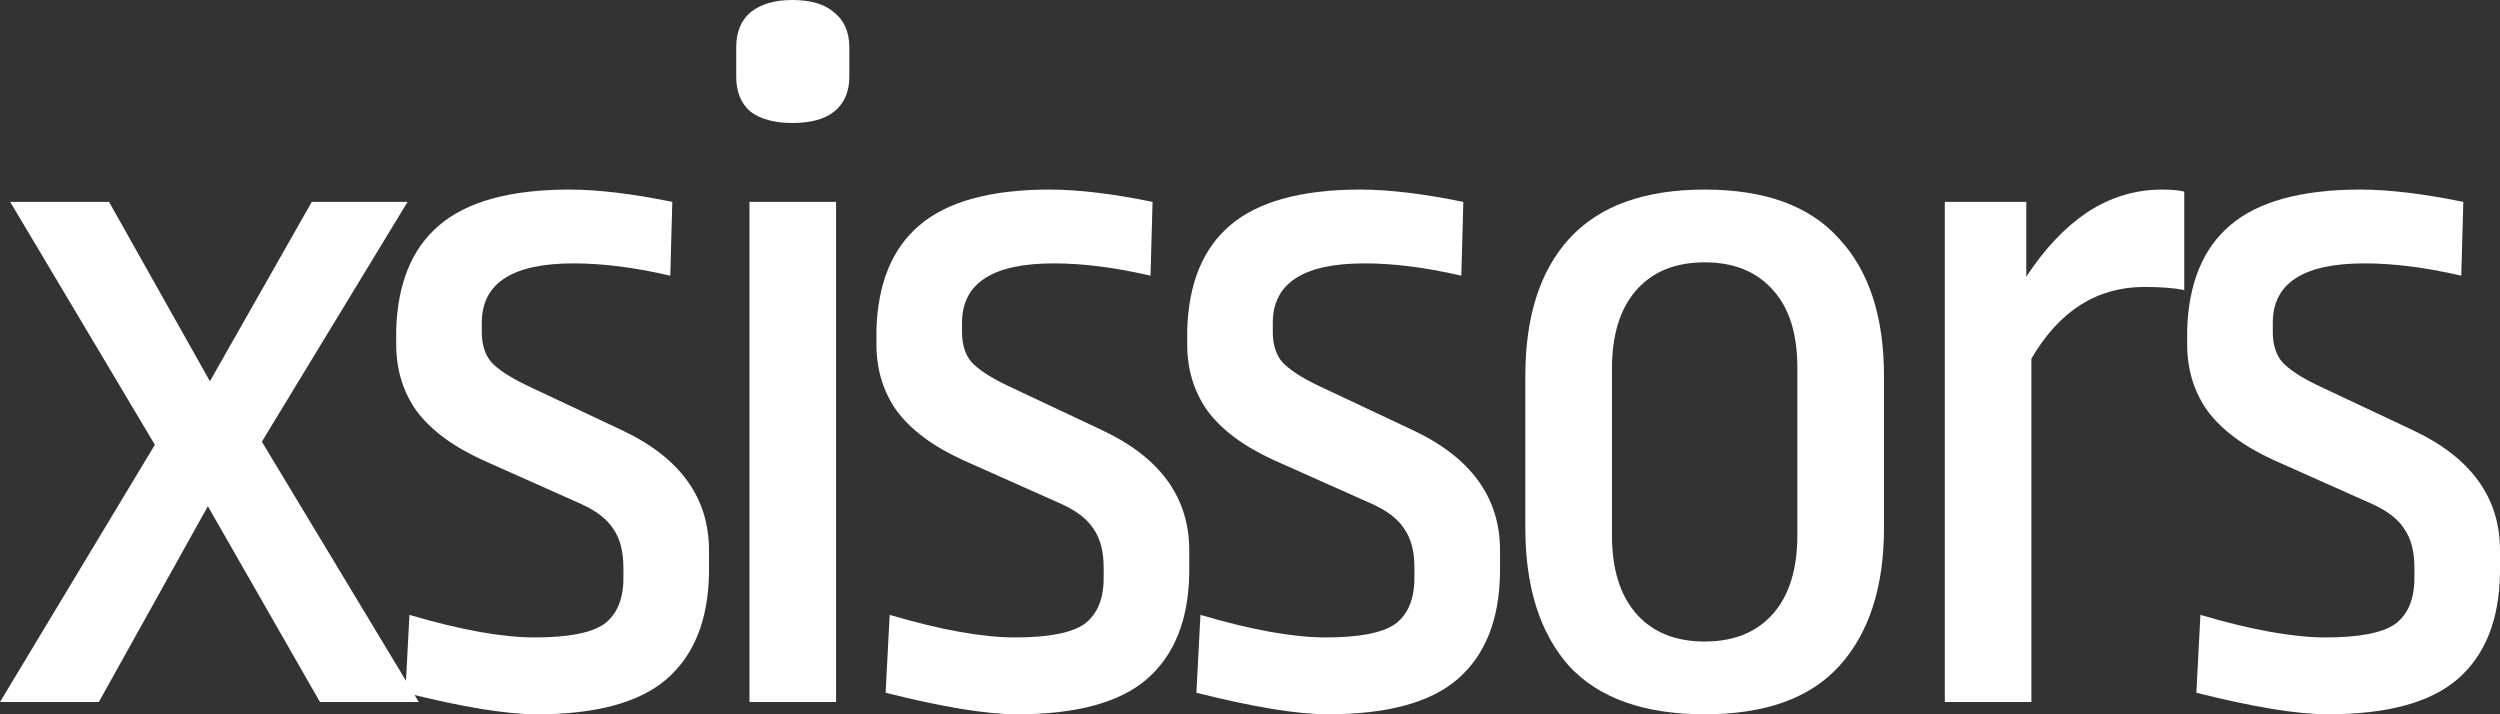
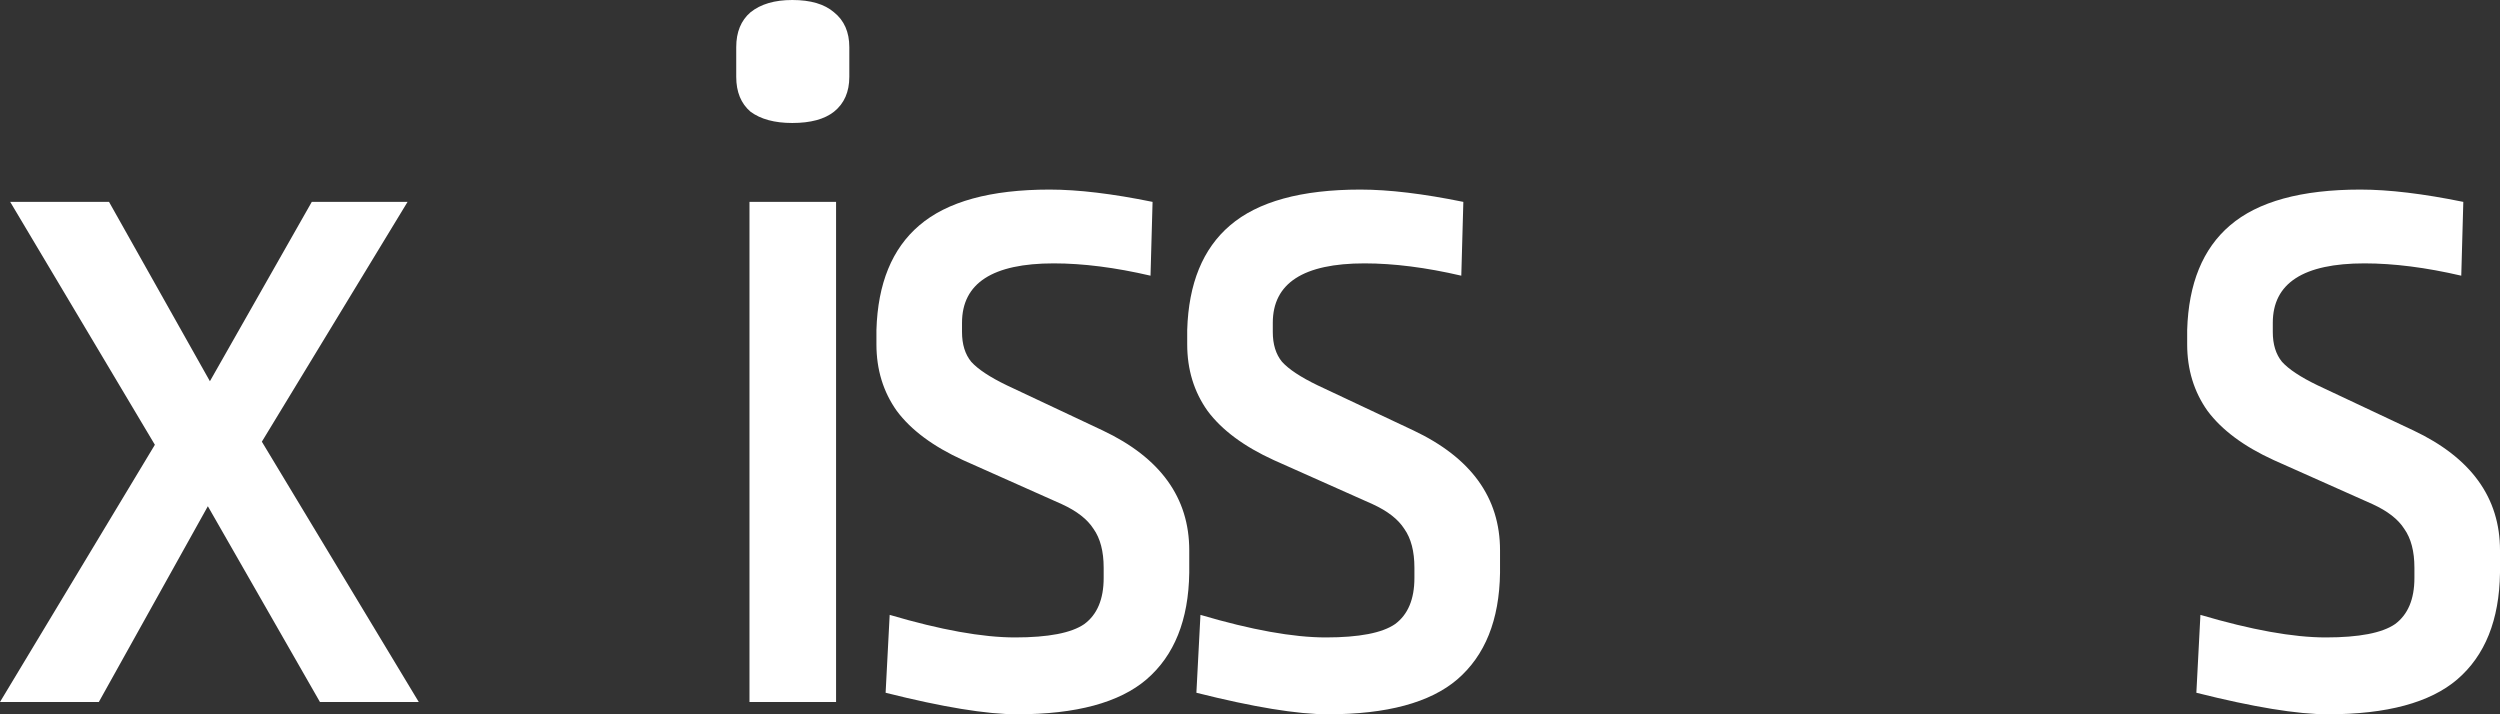
<svg xmlns="http://www.w3.org/2000/svg" width="77" height="22" viewBox="0 0 77 22" fill="none">
  <rect x="0" y="0" width="77" height="22" fill="#333333" stroke="none" />
  <path d="M12.553 6.218L8.065 13.604L12.898 21.621H9.854L6.402 15.592L3.044 21.621H0L4.77 13.699L0.314 6.218H3.358L6.465 11.742L9.603 6.218H12.553Z" fill="white" />
-   <path d="M17.538 5.839C18.416 5.839 19.473 5.966 20.707 6.218L20.645 8.491C19.557 8.238 18.563 8.112 17.663 8.112C15.78 8.112 14.839 8.722 14.839 9.943V10.227C14.839 10.605 14.933 10.911 15.121 11.142C15.33 11.373 15.697 11.616 16.22 11.868L19.17 13.257C20.948 14.098 21.837 15.329 21.837 16.95V17.644C21.816 19.096 21.377 20.19 20.519 20.927C19.682 21.642 18.354 22 16.533 22C15.592 22 14.242 21.779 12.485 21.337L12.611 18.938C14.18 19.401 15.466 19.633 16.471 19.633C17.496 19.633 18.207 19.496 18.605 19.222C19.002 18.928 19.201 18.454 19.201 17.802V17.486C19.201 16.981 19.096 16.581 18.887 16.287C18.699 15.992 18.375 15.74 17.914 15.529L14.87 14.172C13.95 13.751 13.27 13.246 12.83 12.657C12.412 12.068 12.203 11.384 12.203 10.605V10.164C12.244 8.733 12.684 7.659 13.521 6.944C14.379 6.208 15.717 5.839 17.538 5.839Z" fill="white" />
  <path d="M25.751 6.218V21.621H23.084V6.218H25.751ZM24.402 0C24.967 0 25.395 0.126 25.688 0.379C26.002 0.631 26.159 0.989 26.159 1.452V2.367C26.159 2.83 26.002 3.188 25.688 3.44C25.395 3.672 24.967 3.788 24.402 3.788C23.858 3.788 23.429 3.672 23.115 3.44C22.822 3.188 22.676 2.83 22.676 2.367V1.452C22.676 0.989 22.822 0.631 23.115 0.379C23.429 0.126 23.858 0 24.402 0Z" fill="white" />
  <path d="M32.329 5.839C33.208 5.839 34.265 5.966 35.499 6.218L35.436 8.491C34.348 8.238 33.355 8.112 32.455 8.112C30.572 8.112 29.63 8.722 29.63 9.943V10.227C29.63 10.605 29.724 10.911 29.913 11.142C30.122 11.373 30.488 11.616 31.011 11.868L33.961 13.257C35.74 14.098 36.629 15.329 36.629 16.95V17.644C36.608 19.096 36.169 20.19 35.311 20.927C34.474 21.642 33.145 22 31.325 22C30.384 22 29.034 21.779 27.277 21.337L27.402 18.938C28.971 19.401 30.258 19.633 31.262 19.633C32.288 19.633 32.999 19.496 33.396 19.222C33.794 18.928 33.993 18.454 33.993 17.802V17.486C33.993 16.981 33.888 16.581 33.679 16.287C33.49 15.992 33.166 15.74 32.706 15.529L29.662 14.172C28.741 13.751 28.061 13.246 27.622 12.657C27.203 12.068 26.994 11.384 26.994 10.605V10.164C27.036 8.733 27.475 7.659 28.312 6.944C29.17 6.208 30.509 5.839 32.329 5.839Z" fill="white" />
  <path d="M41.901 5.839C42.78 5.839 43.836 5.966 45.071 6.218L45.008 8.491C43.92 8.238 42.926 8.112 42.027 8.112C40.144 8.112 39.202 8.722 39.202 9.943V10.227C39.202 10.605 39.296 10.911 39.485 11.142C39.694 11.373 40.06 11.616 40.583 11.868L43.533 13.257C45.311 14.098 46.201 15.329 46.201 16.95V17.644C46.18 19.096 45.74 20.19 44.883 20.927C44.046 21.642 42.717 22 40.897 22C39.955 22 38.606 21.779 36.849 21.337L36.974 18.938C38.543 19.401 39.83 19.633 40.834 19.633C41.859 19.633 42.571 19.496 42.968 19.222C43.366 18.928 43.564 18.454 43.564 17.802V17.486C43.564 16.981 43.46 16.581 43.251 16.287C43.062 15.992 42.738 15.74 42.278 15.529L39.234 14.172C38.313 13.751 37.633 13.246 37.194 12.657C36.775 12.068 36.566 11.384 36.566 10.605V10.164C36.608 8.733 37.047 7.659 37.884 6.944C38.742 6.208 40.081 5.839 41.901 5.839Z" fill="white" />
-   <path d="M52.503 5.839C54.365 5.839 55.746 6.344 56.646 7.354C57.566 8.343 58.027 9.753 58.027 11.584V16.255C58.027 18.086 57.566 19.506 56.646 20.517C55.746 21.506 54.365 22 52.503 22C50.641 22 49.25 21.506 48.33 20.517C47.43 19.506 46.98 18.086 46.98 16.255V11.584C46.98 9.753 47.43 8.343 48.33 7.354C49.25 6.344 50.641 5.839 52.503 5.839ZM52.503 8.08C51.604 8.08 50.903 8.364 50.401 8.933C49.899 9.501 49.648 10.311 49.648 11.363V16.476C49.648 17.529 49.899 18.339 50.401 18.907C50.903 19.475 51.604 19.759 52.503 19.759C53.403 19.759 54.104 19.475 54.606 18.907C55.108 18.339 55.359 17.529 55.359 16.476V11.331C55.359 10.279 55.108 9.48 54.606 8.933C54.104 8.364 53.403 8.08 52.503 8.08Z" fill="white" />
-   <path d="M66.584 5.839C66.877 5.839 67.107 5.86 67.275 5.902V8.933C66.961 8.869 66.553 8.838 66.051 8.838C64.586 8.838 63.425 9.574 62.567 11.047V21.621H59.9V6.218H62.41V8.522C62.975 7.659 63.603 6.997 64.293 6.534C65.005 6.071 65.768 5.839 66.584 5.839Z" fill="white" />
  <path d="M72.701 5.839C73.579 5.839 74.636 5.966 75.87 6.218L75.807 8.491C74.719 8.238 73.726 8.112 72.826 8.112C70.943 8.112 70.002 8.722 70.002 9.943V10.227C70.002 10.605 70.096 10.911 70.284 11.142C70.493 11.373 70.859 11.616 71.382 11.868L74.332 13.257C76.111 14.098 77 15.329 77 16.95V17.644C76.979 19.096 76.54 20.19 75.682 20.927C74.845 21.642 73.516 22 71.696 22C70.755 22 69.405 21.779 67.648 21.337L67.773 18.938C69.343 19.401 70.629 19.633 71.633 19.633C72.659 19.633 73.37 19.496 73.768 19.222C74.165 18.928 74.364 18.454 74.364 17.802V17.486C74.364 16.981 74.259 16.581 74.05 16.287C73.862 15.992 73.537 15.74 73.077 15.529L70.033 14.172C69.112 13.751 68.433 13.246 67.993 12.657C67.575 12.068 67.365 11.384 67.365 10.605V10.164C67.407 8.733 67.847 7.659 68.683 6.944C69.541 6.208 70.88 5.839 72.701 5.839Z" fill="white" />
</svg>